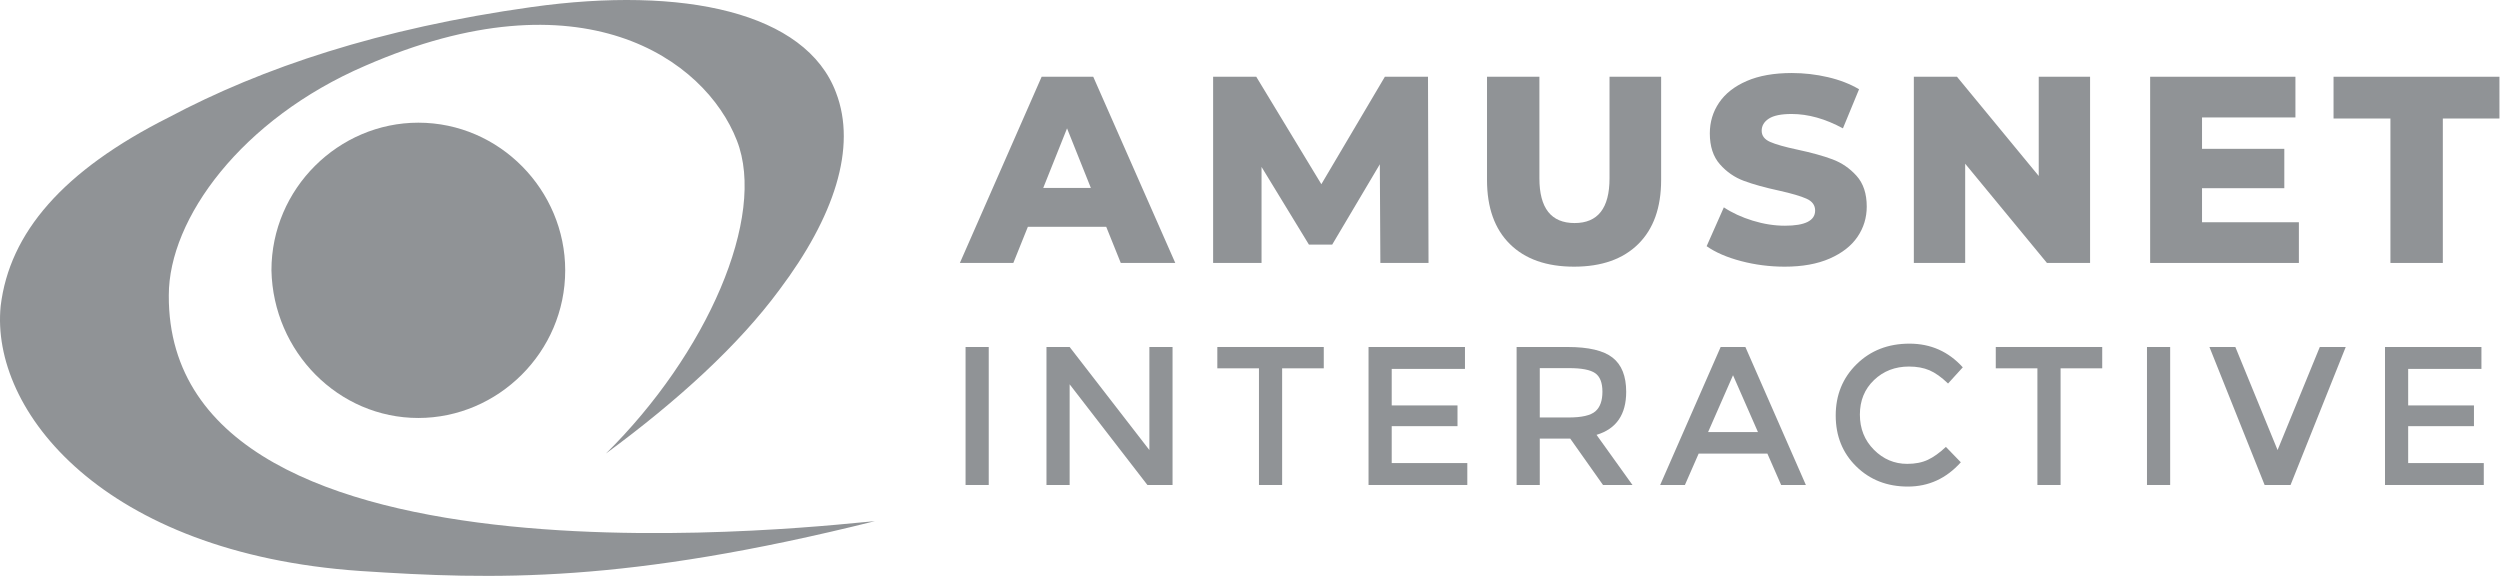
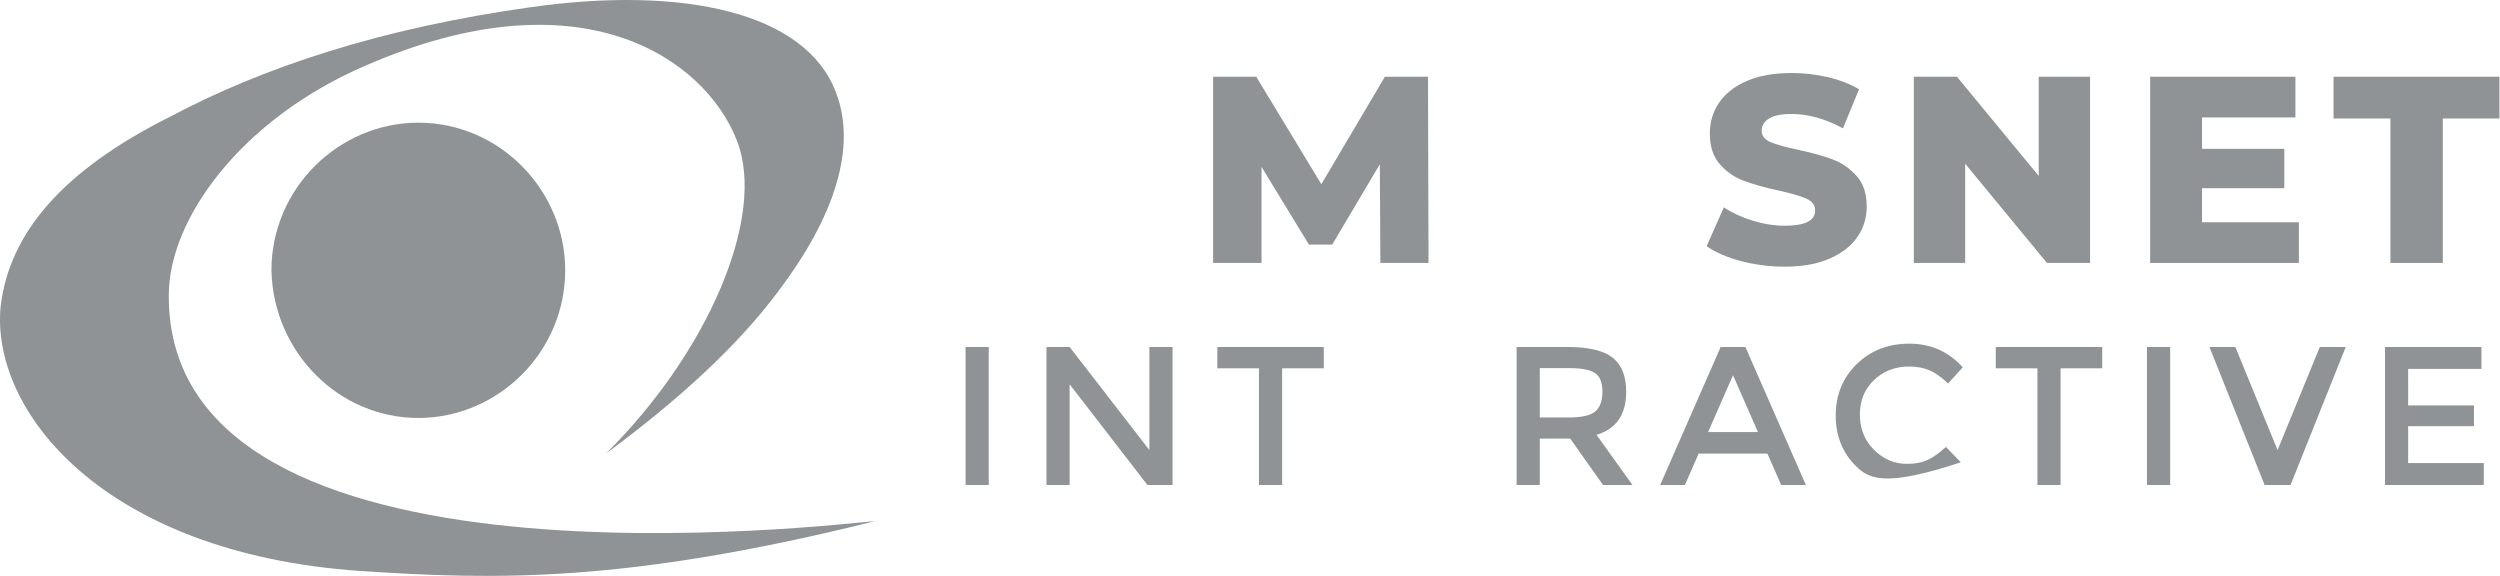
<svg xmlns="http://www.w3.org/2000/svg" width="1680" height="387" viewBox="0 0 1680 387" fill="none">
  <path d="M113.434 198.398C113.434 146.996 162.192 80.053 245.438 44.191C390.523 -19.165 473.768 39.41 495.174 94.398C515.391 145.8 474.958 237.846 407.172 304.789C455.93 268.927 496.364 231.869 523.716 194.812C560.582 145.8 576.042 99.18 561.771 62.122C541.554 8.329 459.498 -9.602 357.225 4.743C254.951 19.088 176.463 45.387 113.434 78.858C42.081 114.72 6.404 156.559 0.458 205.57C-6.678 276.099 69.433 371.731 241.87 383.685C332.251 389.662 420.253 392.053 587.934 350.214C567.717 351.409 112.245 408.788 113.434 198.398Z" fill="#909396" />
  <path d="M281.114 280.881C334.629 280.881 379.82 236.651 379.82 181.662C379.82 127.869 335.818 82.444 281.114 82.444C227.599 82.444 182.409 126.674 182.409 181.662C183.598 236.651 227.599 280.881 281.114 280.881Z" fill="#909396" />
  <path d="M648.859 325.91H664.43V233.181H648.859V325.91Z" fill="#909396" />
  <path d="M772.381 233.181H787.952V325.91H771.06L718.801 258.257V325.91H703.229V233.181H718.801L772.381 302.429V233.181Z" fill="#909396" />
  <path d="M861.592 247.511V325.91H846.021V247.511H818.041V233.18H889.572V247.511H861.592Z" fill="#909396" />
-   <path d="M984.456 233.181V247.906H935.23V272.449H979.44V286.379H935.23V311.182H986.037V325.91H919.656V233.181H984.456Z" fill="#909396" />
  <path d="M1072.08 276.426C1075.25 273.686 1076.83 269.289 1076.83 263.23C1076.83 257.173 1075.2 253.014 1071.95 250.762C1068.69 248.505 1062.88 247.379 1054.53 247.379H1034.73V280.543H1054.13C1062.93 280.543 1068.91 279.173 1072.08 276.426ZM1092.8 263.298C1092.8 278.598 1086.15 288.234 1072.87 292.213L1097.02 325.907H1077.22L1055.19 294.735H1034.73V325.907H1019.16V233.181H1053.47C1067.54 233.181 1077.62 235.571 1083.69 240.35C1089.76 245.121 1092.8 252.77 1092.8 263.298Z" fill="#909396" />
  <path d="M1181.35 290.36L1164.59 252.154L1147.83 290.36H1181.35ZM1141.5 304.817L1132.26 325.909H1115.63L1156.28 233.182H1172.9L1213.55 325.909H1196.92L1187.68 304.817H1141.5Z" fill="#909396" />
-   <path d="M1281.64 311.715C1287.01 311.715 1291.63 310.812 1295.5 308.997C1299.37 307.185 1303.42 304.286 1307.64 300.307L1317.67 310.655C1307.91 321.533 1296.04 326.972 1282.1 326.972C1268.16 326.972 1256.59 322.461 1247.4 313.442C1238.2 304.419 1233.6 293.013 1233.6 279.216C1233.6 265.418 1238.29 253.922 1247.66 244.727C1257.03 235.528 1268.86 230.932 1283.16 230.932C1297.45 230.932 1309.4 236.233 1318.99 246.846L1309.09 257.724C1304.69 253.477 1300.53 250.518 1296.62 248.838C1292.7 247.159 1288.11 246.316 1282.83 246.316C1273.5 246.316 1265.67 249.35 1259.34 255.401C1253 261.46 1249.84 269.199 1249.84 278.617C1249.84 288.035 1252.98 295.906 1259.27 302.23C1265.56 308.554 1273.02 311.715 1281.64 311.715Z" fill="#909396" />
+   <path d="M1281.64 311.715C1287.01 311.715 1291.63 310.812 1295.5 308.997C1299.37 307.185 1303.42 304.286 1307.64 300.307L1317.67 310.655C1268.16 326.972 1256.59 322.461 1247.4 313.442C1238.2 304.419 1233.6 293.013 1233.6 279.216C1233.6 265.418 1238.29 253.922 1247.66 244.727C1257.03 235.528 1268.86 230.932 1283.16 230.932C1297.45 230.932 1309.4 236.233 1318.99 246.846L1309.09 257.724C1304.69 253.477 1300.53 250.518 1296.62 248.838C1292.7 247.159 1288.11 246.316 1282.83 246.316C1273.5 246.316 1265.67 249.35 1259.34 255.401C1253 261.46 1249.84 269.199 1249.84 278.617C1249.84 288.035 1252.98 295.906 1259.27 302.23C1265.56 308.554 1273.02 311.715 1281.64 311.715Z" fill="#909396" />
  <path d="M1384.71 247.511V325.91H1369.14V247.511H1341.16V233.18H1412.69V247.511H1384.71Z" fill="#909396" />
  <path d="M1442.77 325.91H1458.35V233.181H1442.77V325.91Z" fill="#909396" />
  <path d="M1539.25 325.909H1521.83L1484.74 233.18H1502.16L1530.53 302.428L1558.91 233.18H1576.33L1539.25 325.909Z" fill="#909396" />
  <path d="M1667.52 233.181V247.906H1618.29V272.449H1662.5V286.379H1618.29V311.182H1669.1V325.91H1602.72V233.181H1667.52Z" fill="#909396" />
-   <path d="M733.057 126.293L717.053 86.251L701.05 126.293H733.057ZM743.373 152.389H690.734L680.956 176.702H645.035L699.985 51.574H734.66L789.787 176.702H753.156L743.373 152.389Z" fill="#909396" />
  <path d="M927.604 176.701L927.248 110.386L895.241 164.368H879.593L847.757 112.171V176.701H815.218V51.573H844.205L887.948 123.791L930.63 51.573H959.617L959.97 176.701H927.604Z" fill="#909396" />
-   <path d="M1014.65 164.01C1004.4 153.882 999.269 139.52 999.269 120.929V51.575H1034.48V119.857C1034.48 139.877 1042.36 149.889 1058.13 149.889C1073.78 149.889 1081.6 139.877 1081.6 119.857V51.575H1116.28V120.929C1116.28 139.52 1111.15 153.882 1100.9 164.01C1090.64 174.141 1076.27 179.204 1057.77 179.204C1039.28 179.204 1024.9 174.141 1014.65 164.01Z" fill="#909396" />
  <path d="M1169.98 175.45C1160.49 172.949 1152.79 169.611 1146.86 165.441L1158.42 139.342C1163.99 143.038 1170.45 146.016 1177.81 148.281C1185.15 150.544 1192.39 151.678 1199.5 151.678C1213.01 151.678 1219.77 148.281 1219.77 141.486C1219.77 137.912 1217.85 135.262 1213.99 133.532C1210.14 131.805 1203.95 129.988 1195.41 128.08C1186.04 126.053 1178.22 123.881 1171.94 121.557C1165.65 119.234 1160.26 115.509 1155.76 110.385C1151.25 105.261 1149 98.349 1149 89.649C1149 82.024 1151.07 75.141 1155.22 69.003C1159.37 62.867 1165.56 58.011 1173.8 54.434C1182.04 50.857 1192.15 49.072 1204.12 49.072C1212.3 49.072 1220.37 49.996 1228.31 51.843C1236.25 53.692 1243.25 56.4 1249.29 59.976L1238.45 86.252C1226.59 79.817 1215.09 76.598 1203.95 76.598C1196.95 76.598 1191.85 77.645 1188.65 79.727C1185.45 81.815 1183.85 84.525 1183.85 87.861C1183.85 91.199 1185.74 93.702 1189.54 95.369C1193.33 97.038 1199.44 98.765 1207.86 100.554C1217.34 102.58 1225.2 104.753 1231.42 107.079C1237.65 109.402 1243.04 113.095 1247.6 118.161C1252.16 123.226 1254.45 130.109 1254.45 138.805C1254.45 146.313 1252.37 153.106 1248.22 159.183C1244.08 165.261 1237.85 170.117 1229.55 173.752C1221.25 177.387 1211.18 179.204 1199.32 179.204C1189.24 179.204 1179.46 177.951 1169.98 175.45Z" fill="#909396" />
  <path d="M1404.53 51.574V176.702H1375.55L1320.6 110.026V176.702H1286.1V51.574H1315.09L1370.03 118.25V51.574H1404.53Z" fill="#909396" />
  <path d="M1544.85 149.353V176.702H1444.9V51.574H1542.53V78.923H1479.76V100.014H1535.06V126.471H1479.76V149.353H1544.85Z" fill="#909396" />
  <path d="M1606.37 79.638H1568.14V51.574H1679.63V79.638H1641.58V176.702H1606.37V79.638Z" fill="#909396" />
</svg>